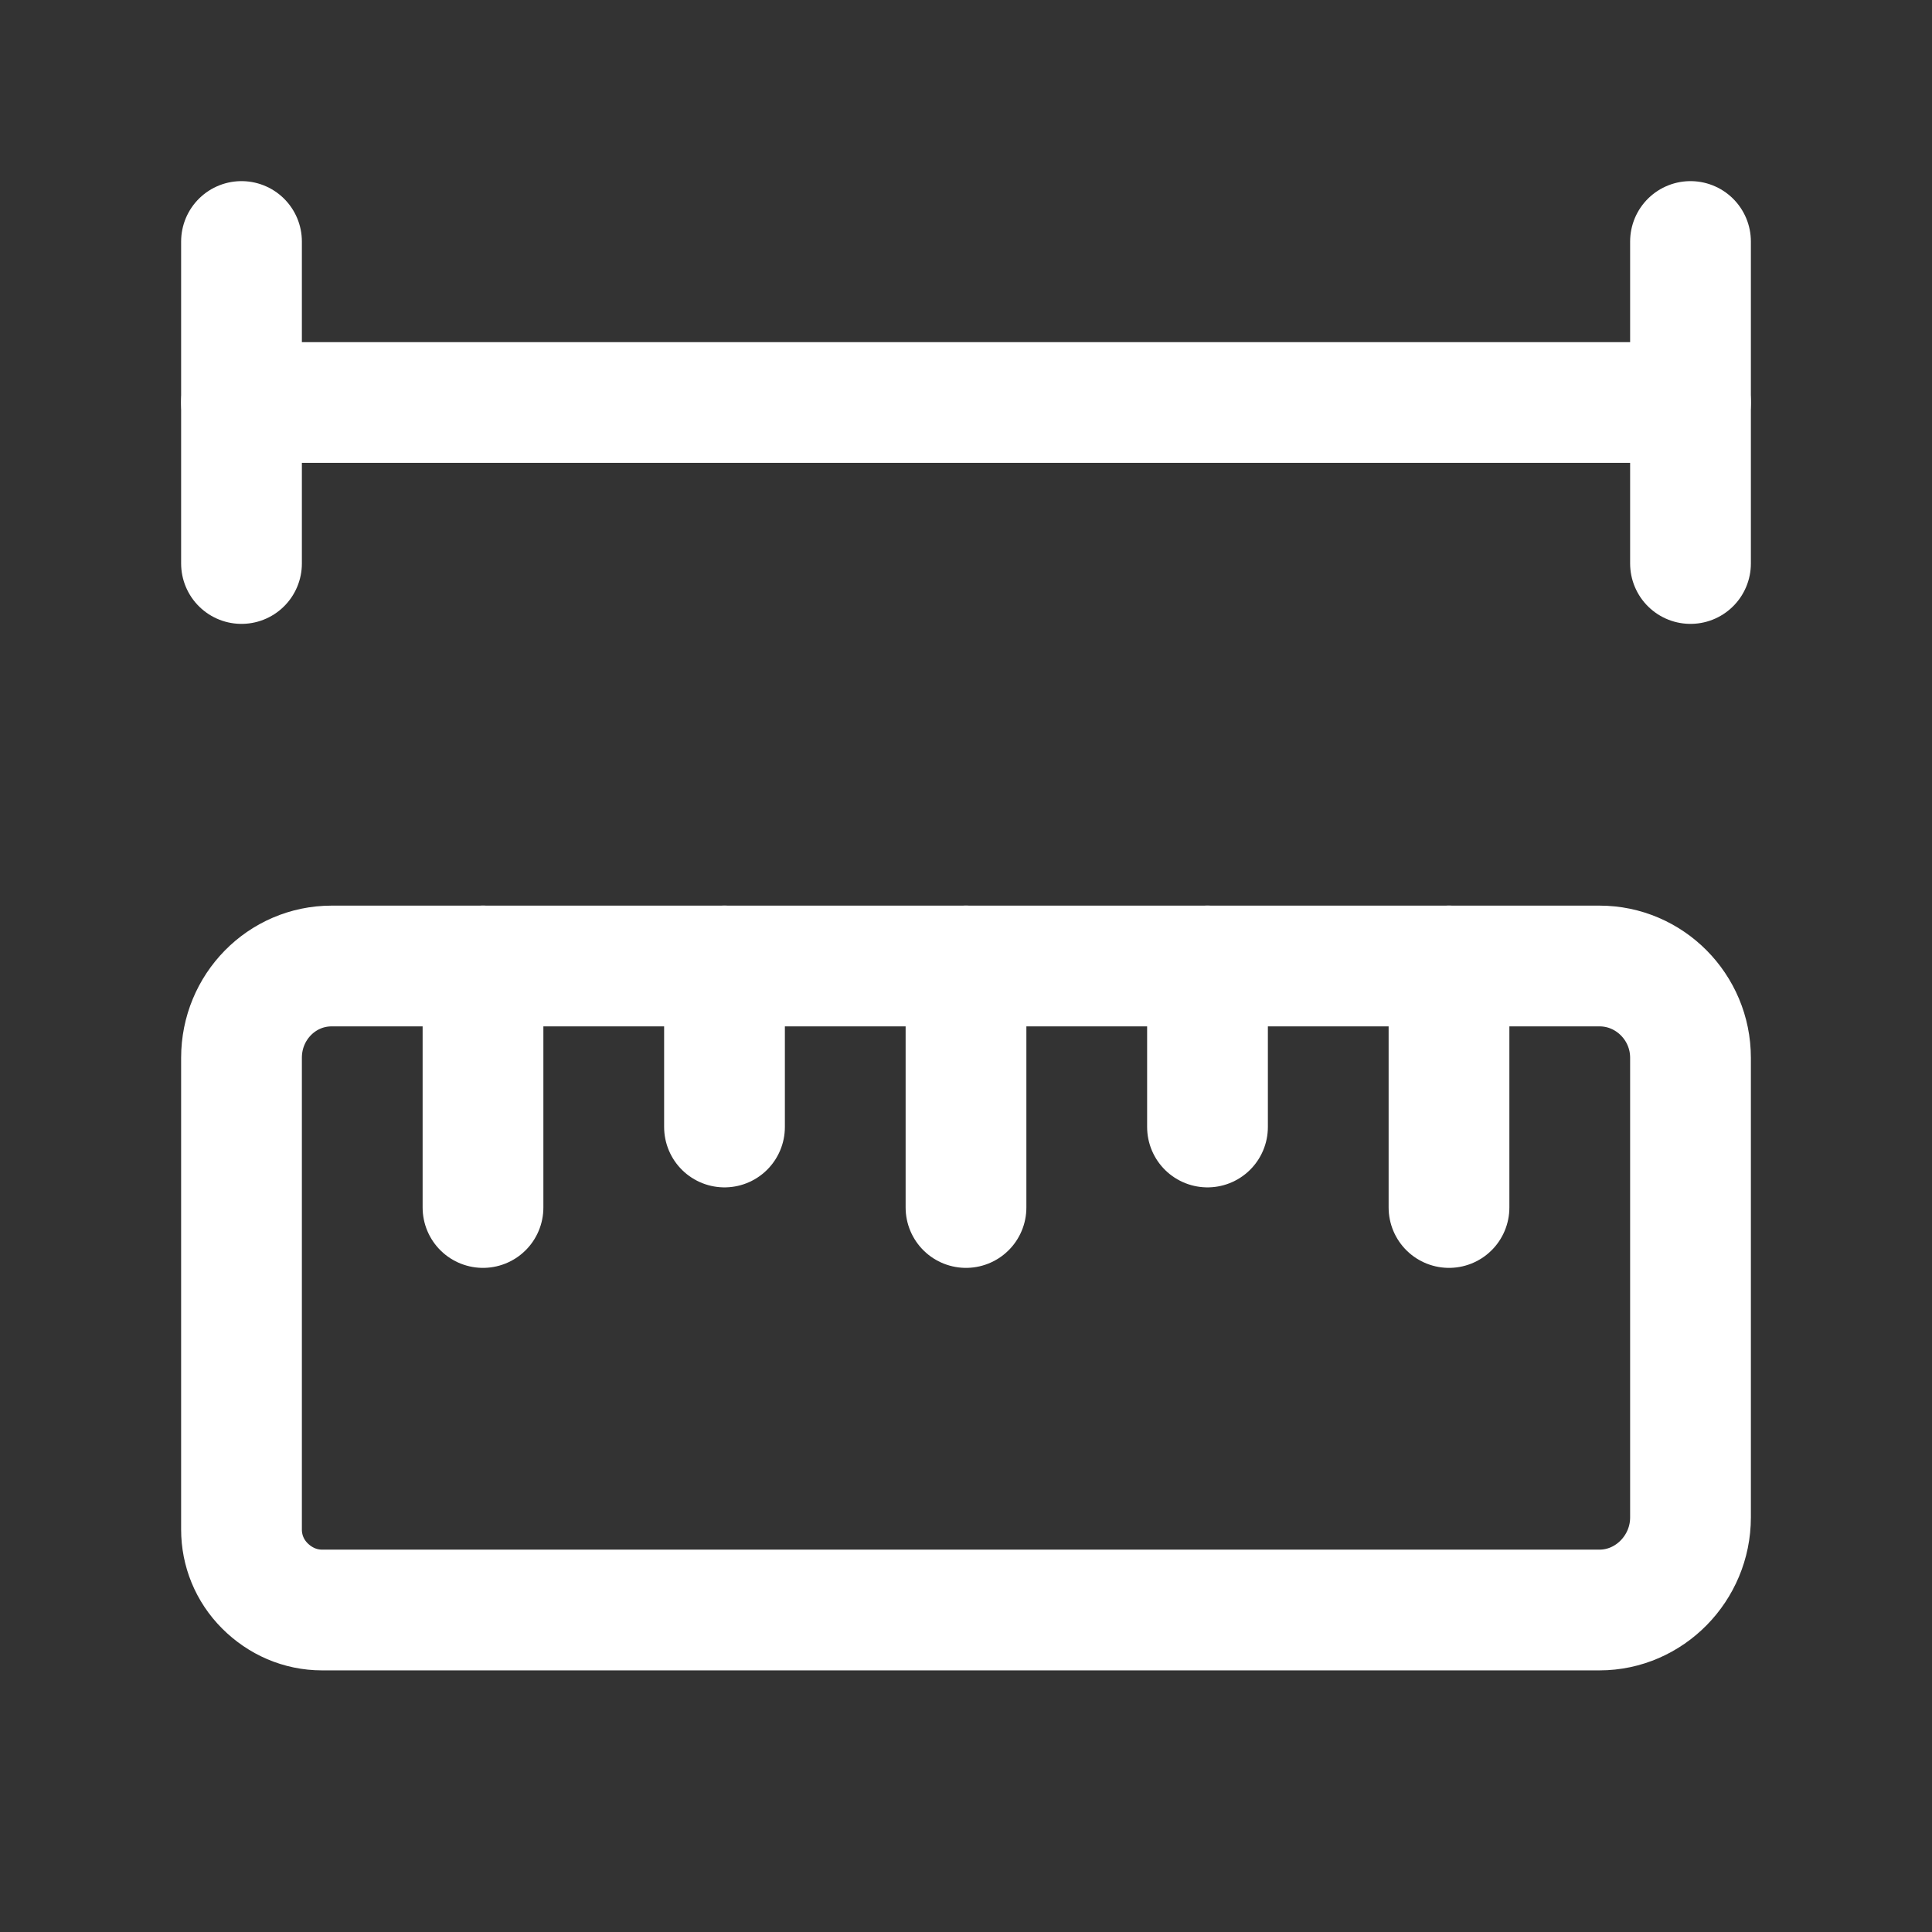
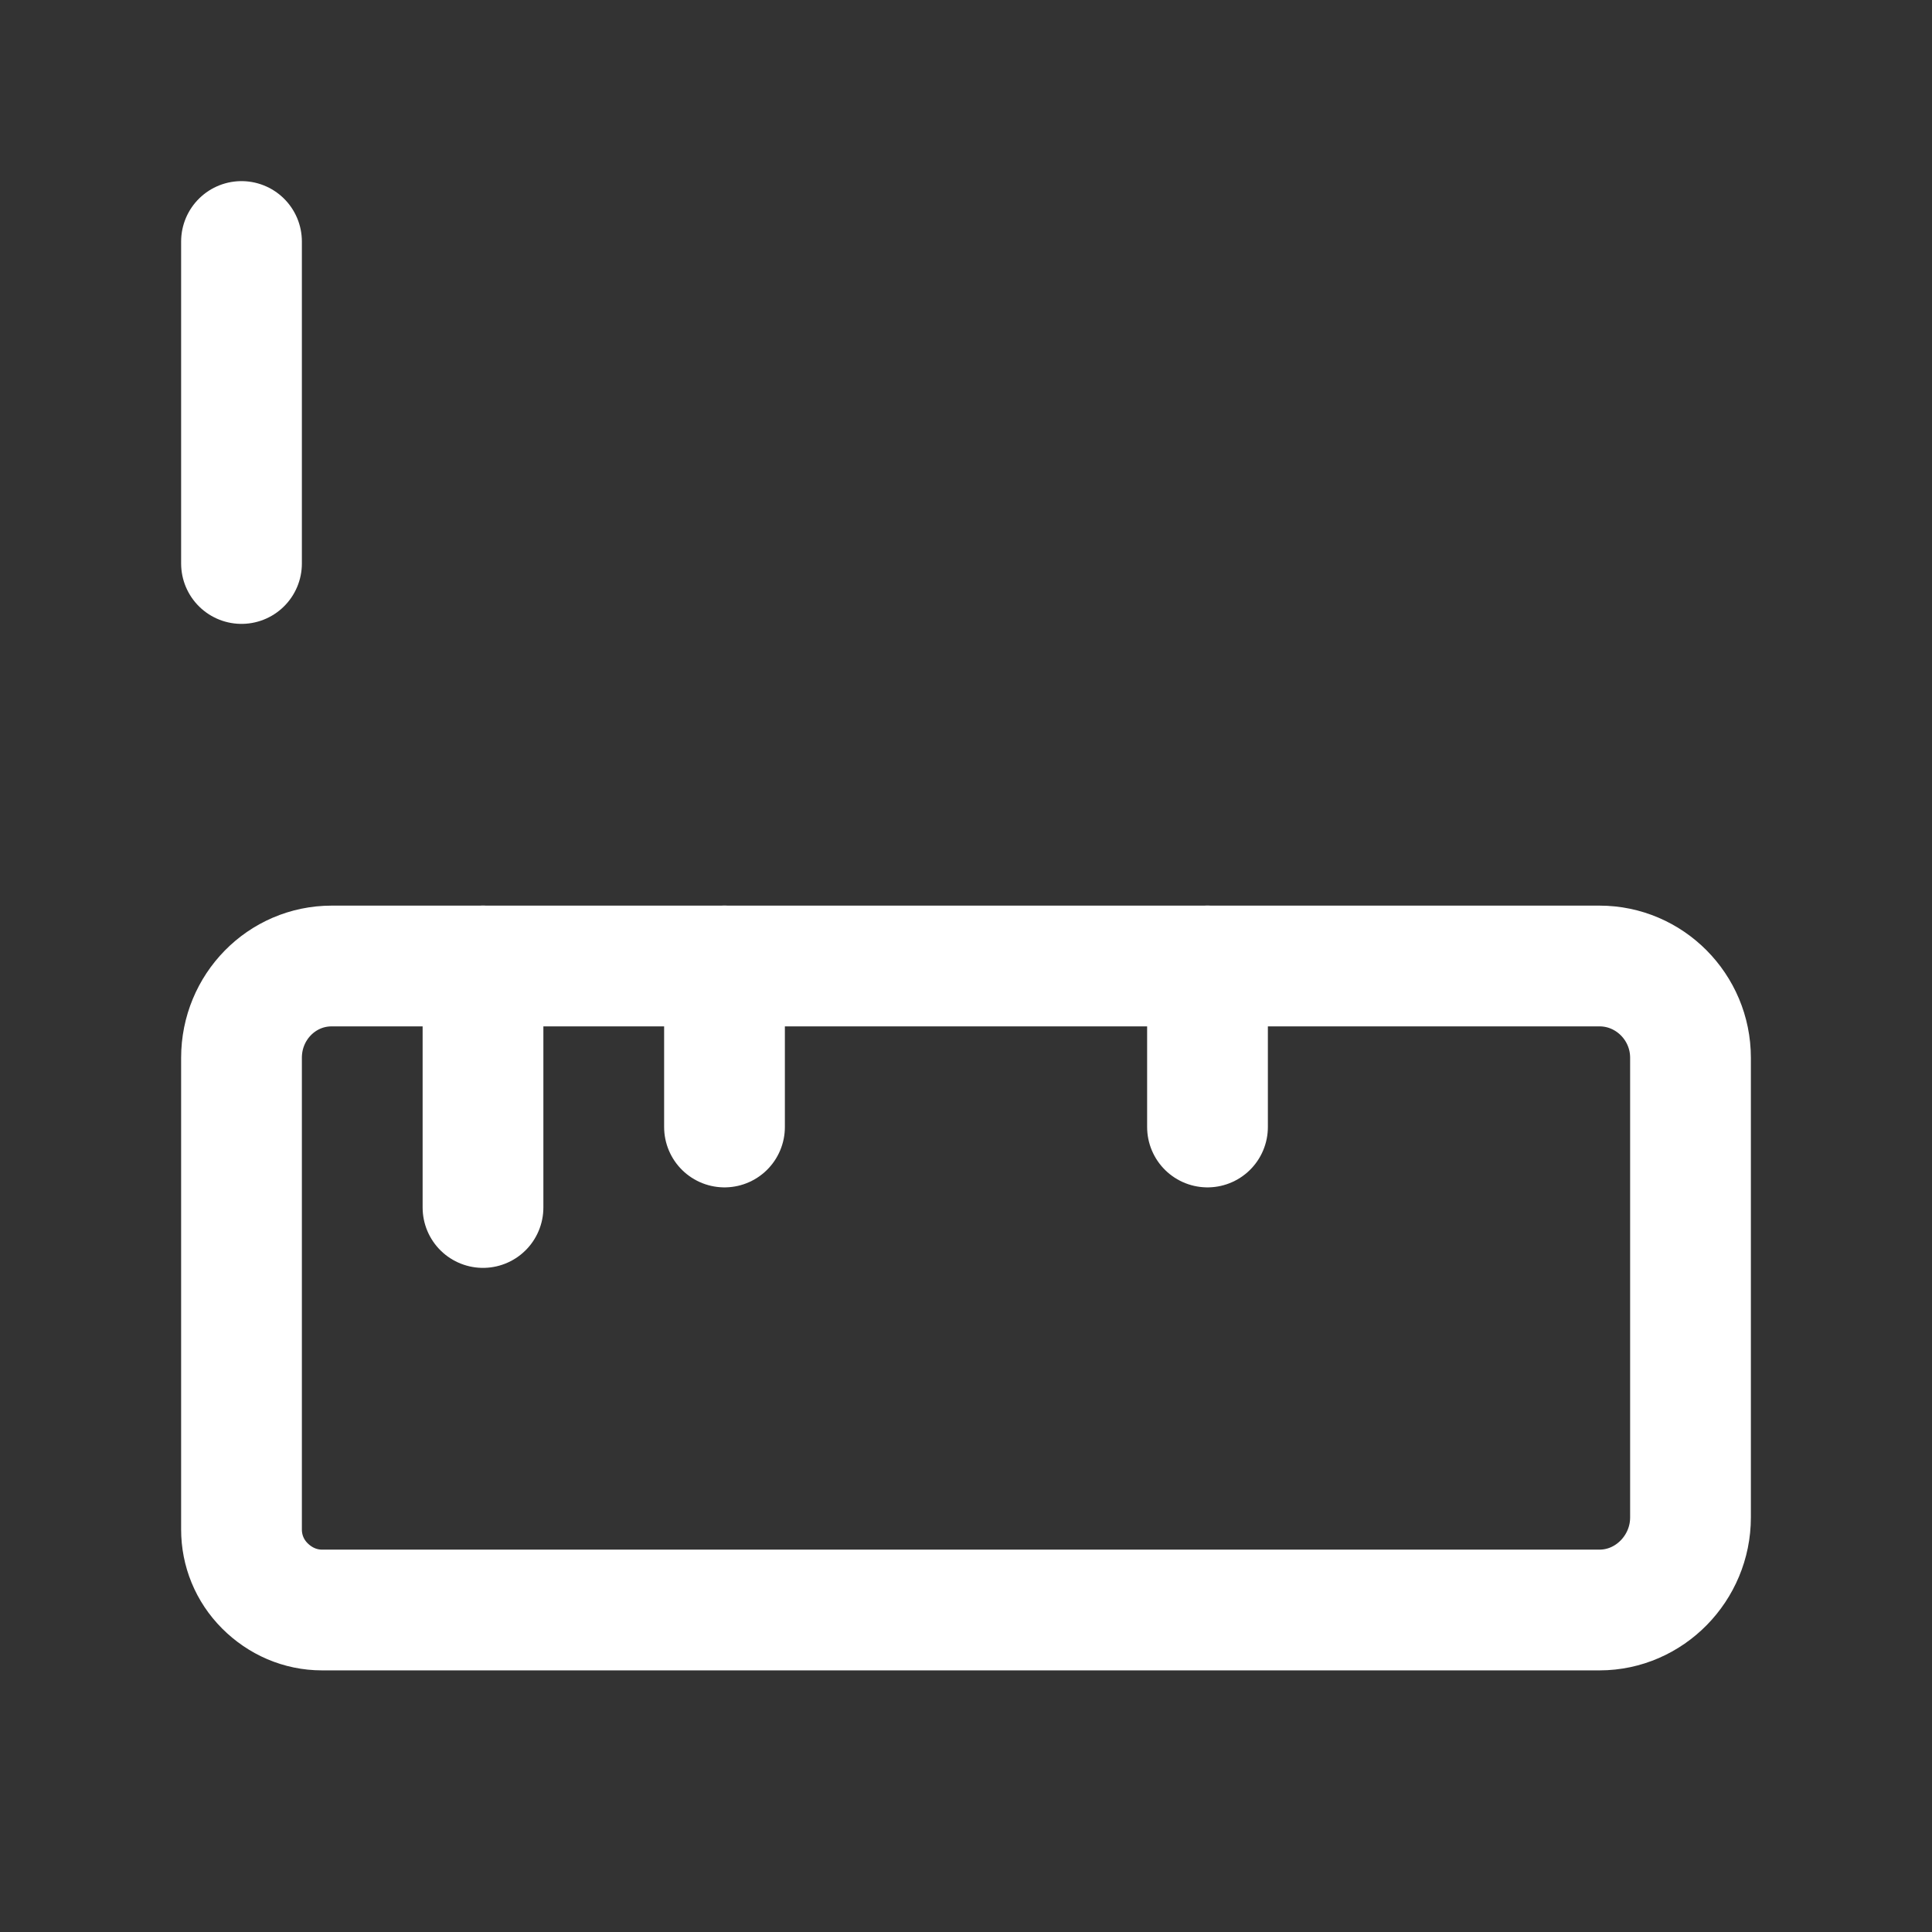
<svg xmlns="http://www.w3.org/2000/svg" width="24" height="24" viewBox="0 0 24 24" fill="none">
  <rect x="0" y="0" width="24" height="24" fill="#333333" stroke="none" />
  <desc>
			Created with Pixso.
	</desc>
  <defs />
  <path id="Vector" d="M21 13.14L21 18.85C21 19.48 20.49 20 19.87 20L4 20C3.73 20 3.48 19.89 3.29 19.7C3.1 19.51 3 19.26 3 19L3 13.14C3 12.51 3.5 12 4.12 12L19.87 12C20.49 12 21 12.51 21 13.14Z" stroke="#FFFFFF" stroke-opacity="1" stroke-width="1.5" stroke-linejoin="round" />
  <path id="Vector" d="M9 12L9 14" stroke="#FFFFFF" stroke-opacity="1" stroke-width="1.5" stroke-linejoin="round" stroke-linecap="round" />
  <path id="Vector" d="M6 12L6 15" stroke="#FFFFFF" stroke-opacity="1" stroke-width="1.5" stroke-linejoin="round" stroke-linecap="round" />
-   <path id="Vector" d="M12 12L12 15" stroke="#FFFFFF" stroke-opacity="1" stroke-width="1.5" stroke-linejoin="round" stroke-linecap="round" />
-   <path id="Vector" d="M18 12L18 15" stroke="#FFFFFF" stroke-opacity="1" stroke-width="1.5" stroke-linejoin="round" stroke-linecap="round" />
  <path id="Vector" d="M15 12L15 14" stroke="#FFFFFF" stroke-opacity="1" stroke-width="1.5" stroke-linejoin="round" stroke-linecap="round" />
  <path id="Vector" d="M3 3L3 7" stroke="#FFFFFF" stroke-opacity="1" stroke-width="1.5" stroke-linejoin="round" stroke-linecap="round" />
-   <path id="Vector" d="M3 5L21 5" stroke="#FFFFFF" stroke-opacity="1" stroke-width="1.5" stroke-linejoin="round" stroke-linecap="round" />
-   <path id="Vector" d="M21 3L21 7" stroke="#FFFFFF" stroke-opacity="1" stroke-width="1.5" stroke-linejoin="round" stroke-linecap="round" />
</svg>